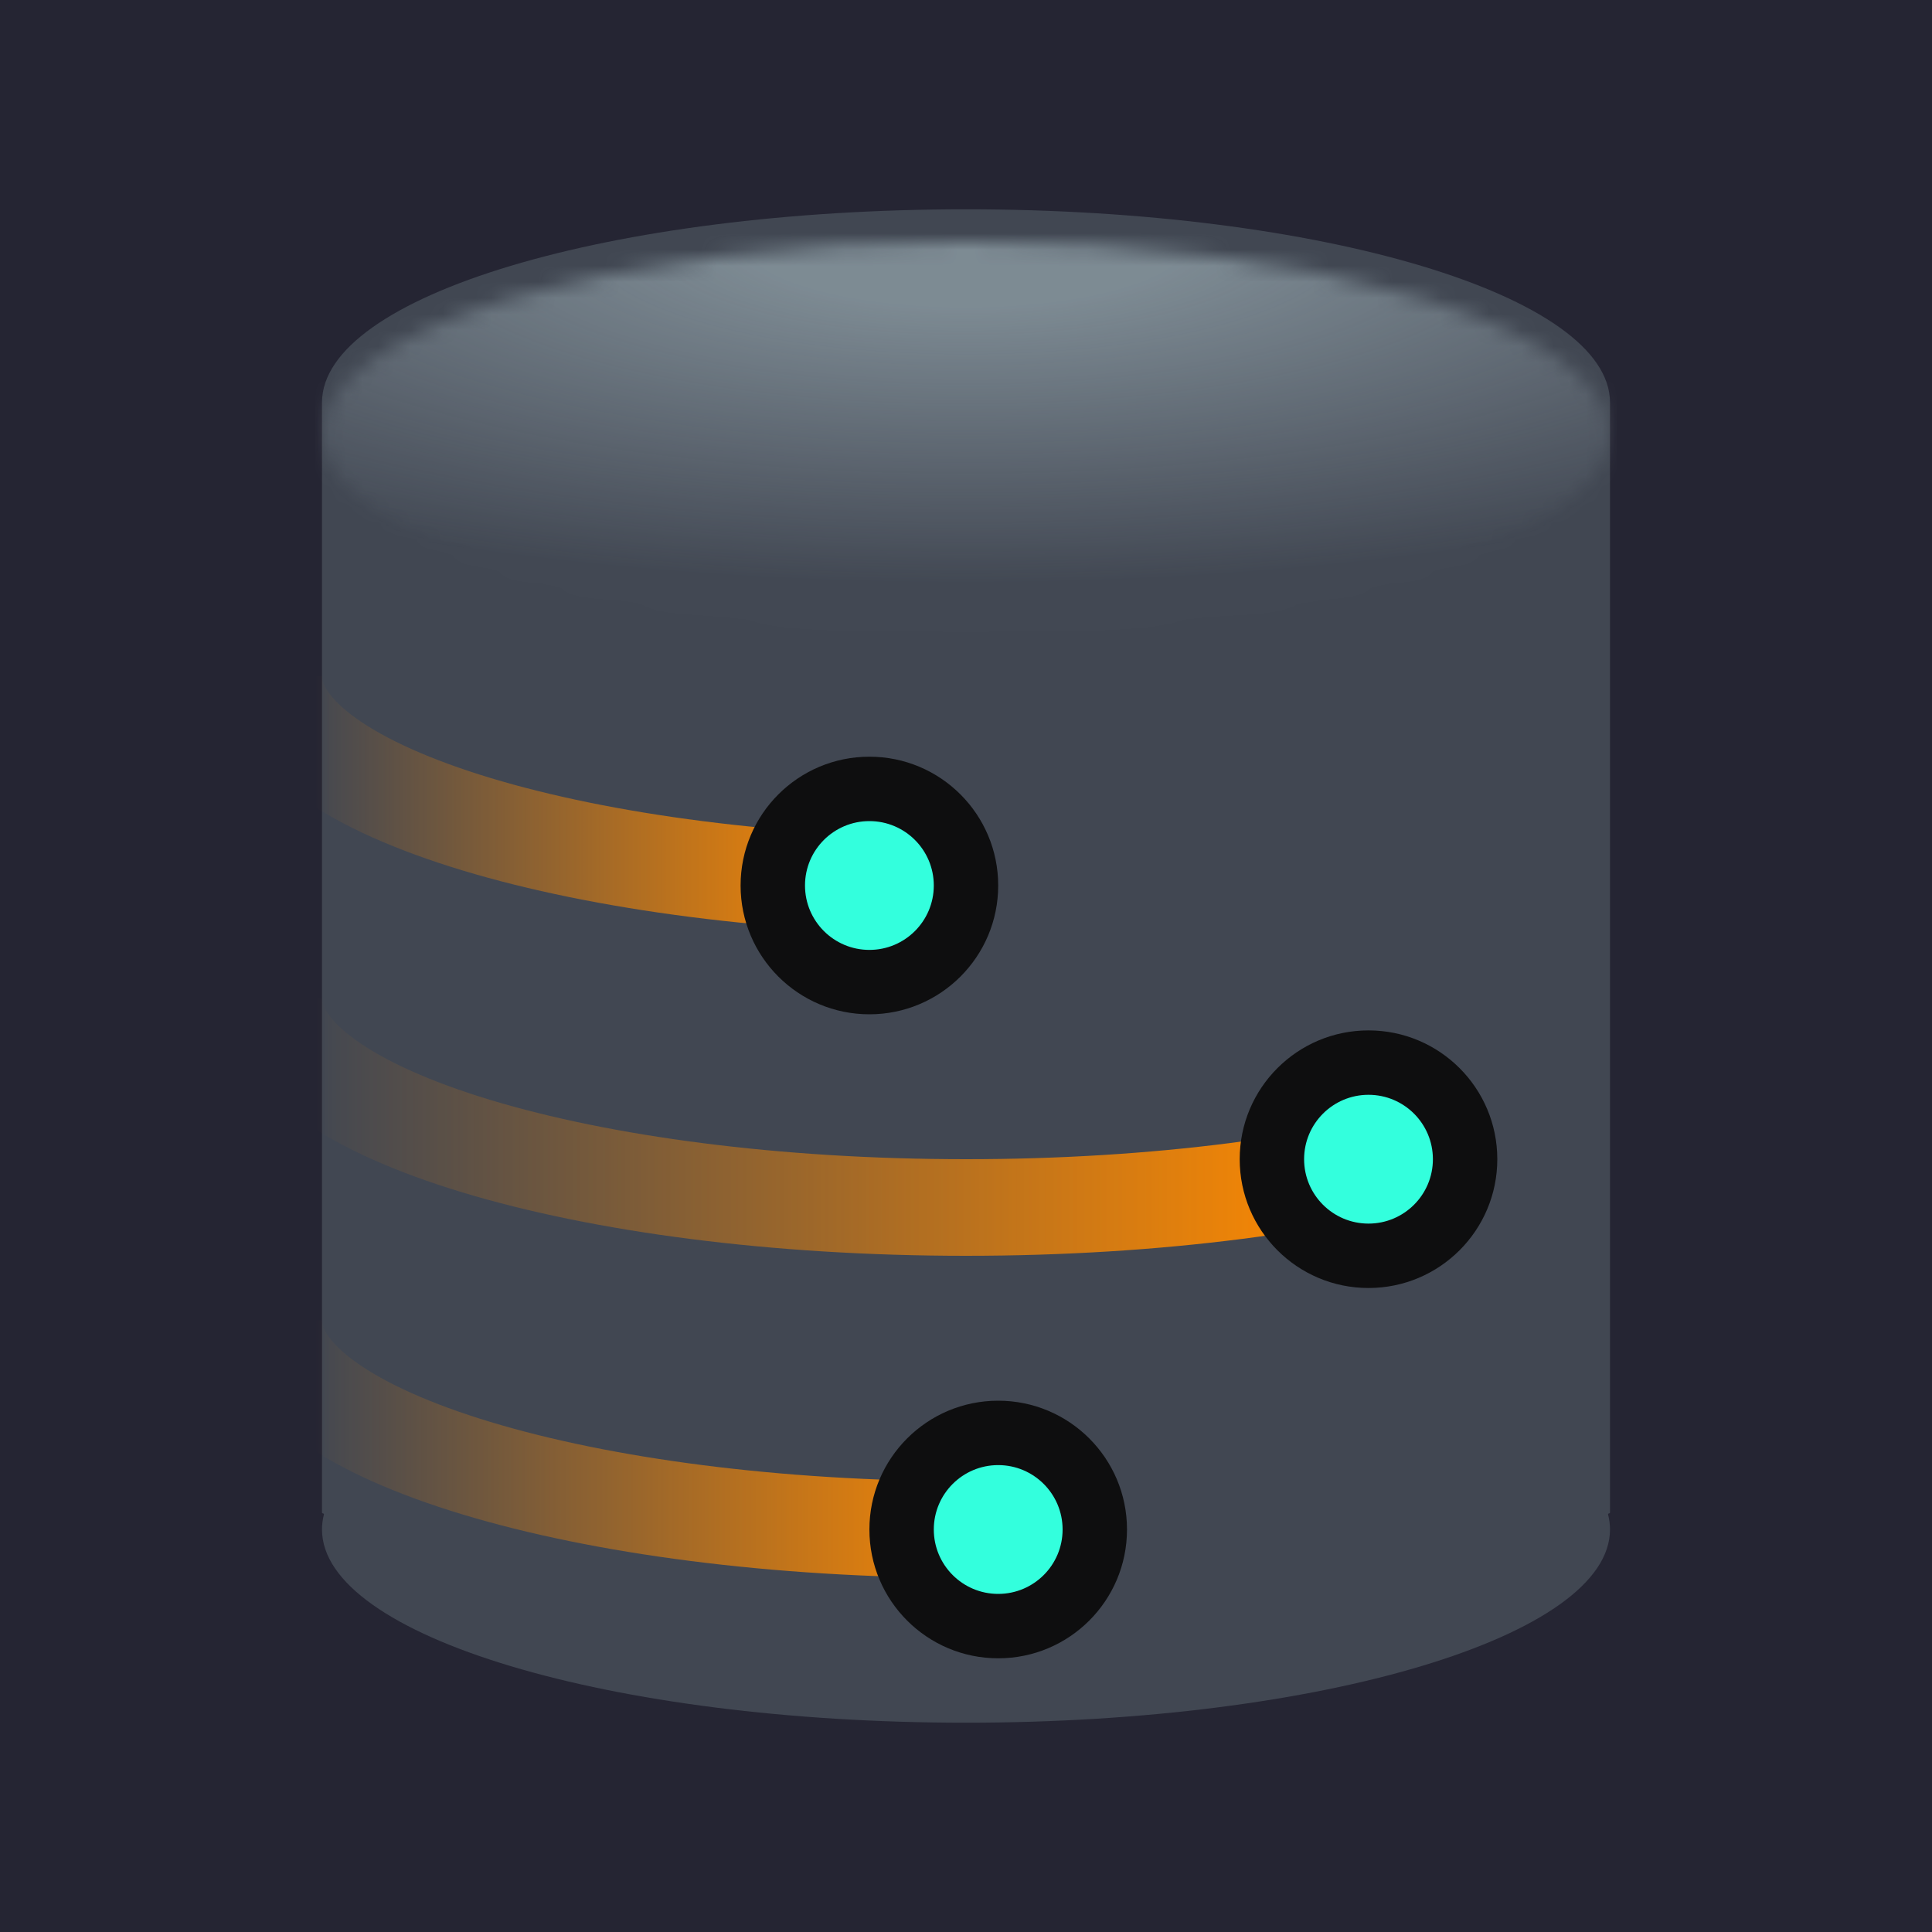
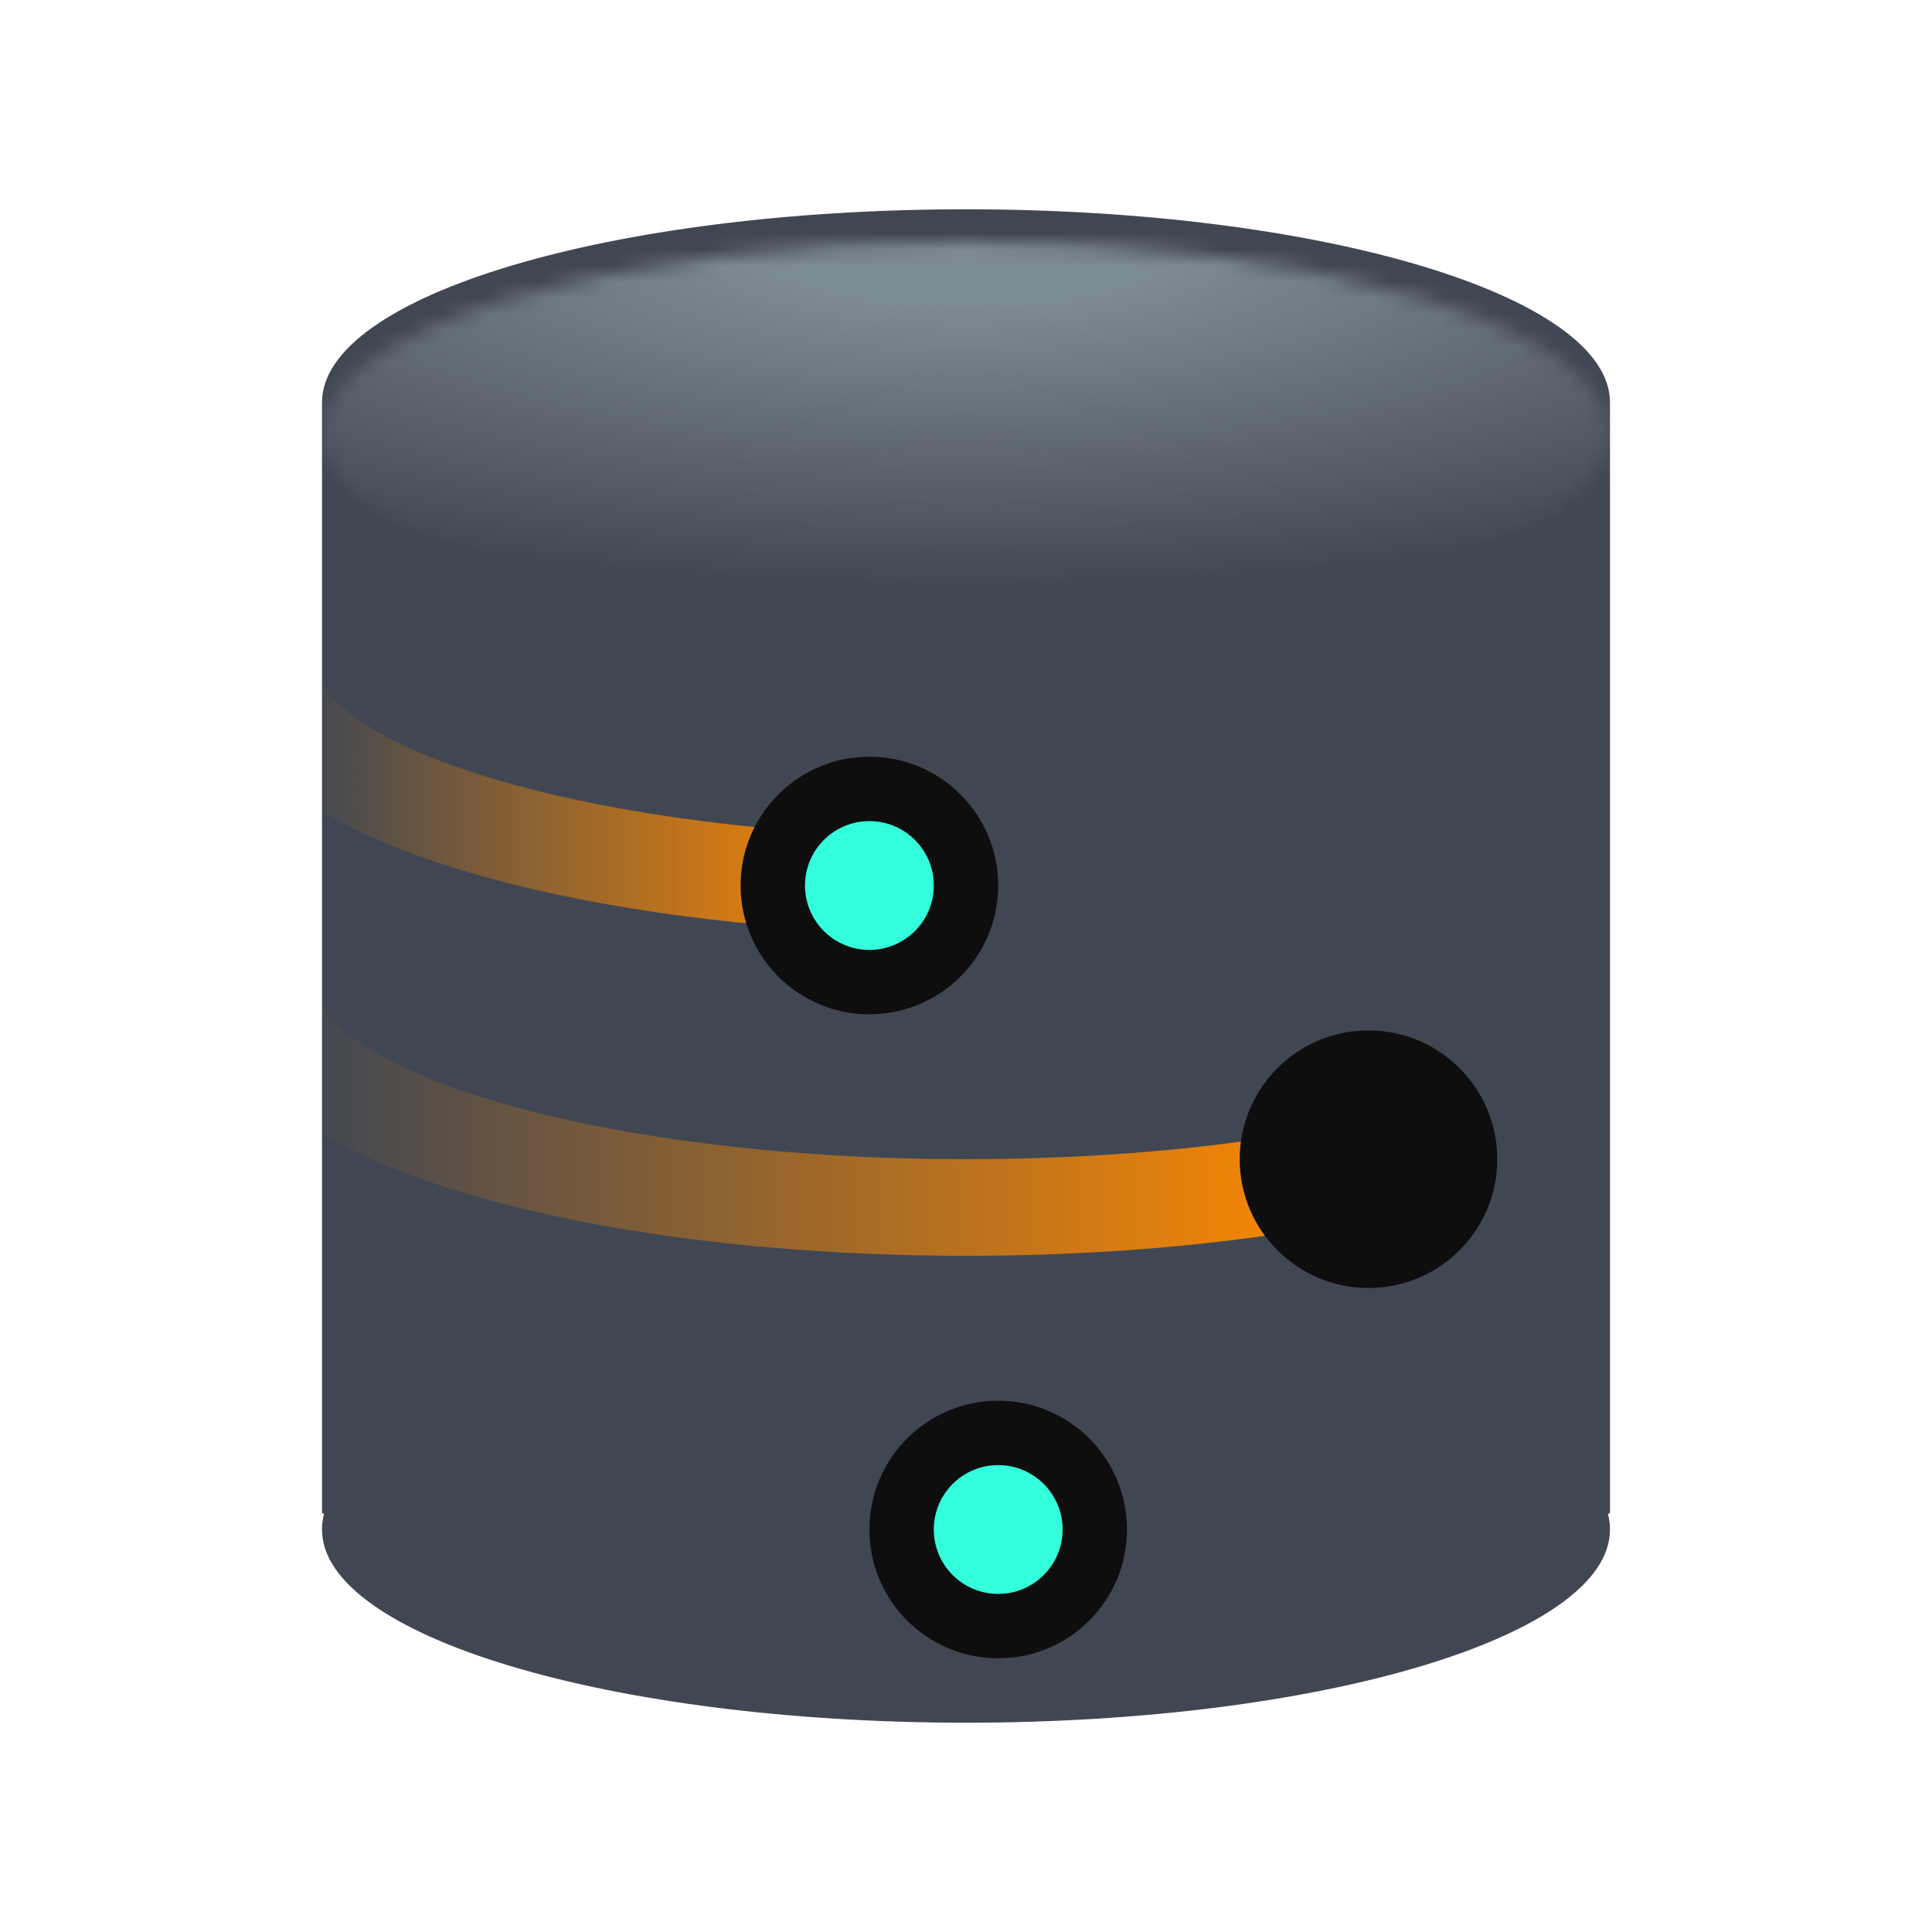
<svg xmlns="http://www.w3.org/2000/svg" width="120" height="120" viewBox="0 0 120 120" fill="none">
-   <rect width="120" height="120" fill="#252533" />
  <path fill-rule="evenodd" clip-rule="evenodd" d="M100 25C100 18.373 82.091 13 60 13C37.909 13 20 18.373 20 25V93.941C20 93.974 20.026 94 20.059 94C20.098 94 20.127 94.037 20.117 94.075C20.04 94.38 20 94.689 20 95C20 101.627 37.909 107 60 107C82.091 107 100 101.627 100 95C100 94.689 99.96 94.38 99.883 94.075C99.873 94.037 99.902 94 99.941 94C99.974 94 100 93.974 100 93.941V25Z" fill="#414752" />
  <g filter="url(#filter0_bdi_5932_12846)">
    <mask id="path-2-inside-1_5932_12846" fill="white">
      <ellipse cx="60" cy="25" rx="40" ry="12" />
    </mask>
    <path d="M76 25C76 15.021 82.637 10.332 82.972 10.095C83.93 9.416 83.759 9.786 81.388 10.498C76.951 11.829 69.383 13 60 13V61C72.708 61 85.141 59.485 95.181 56.473C100.048 55.013 105.735 52.798 110.741 49.247C115.124 46.138 124 38.292 124 25H76ZM60 13C50.617 13 43.049 11.829 38.612 10.498C36.241 9.786 36.07 9.416 37.028 10.095C37.363 10.332 44 15.021 44 25H-4C-4 38.292 4.876 46.138 9.259 49.247C14.265 52.798 19.952 55.013 24.819 56.473C34.859 59.485 47.292 61 60 61V13ZM44 25C44 34.979 37.363 39.668 37.028 39.905C36.07 40.584 36.241 40.214 38.612 39.503C43.049 38.171 50.617 37 60 37V-11C47.292 -11 34.859 -9.485 24.819 -6.473C19.952 -5.013 14.265 -2.798 9.259 0.753C4.876 3.862 -4 11.708 -4 25H44ZM60 37C69.383 37 76.951 38.171 81.388 39.503C83.759 40.214 83.93 40.584 82.972 39.905C82.637 39.668 76 34.979 76 25H124C124 11.708 115.124 3.862 110.741 0.753C105.735 -2.798 100.048 -5.013 95.181 -6.473C85.141 -9.485 72.708 -11 60 -11V37Z" fill="url(#paint0_radial_5932_12846)" fill-opacity="0.4" mask="url(#path-2-inside-1_5932_12846)" />
  </g>
  <mask id="mask0_5932_12846" style="mask-type:alpha" maskUnits="userSpaceOnUse" x="20" y="13" width="80" height="94">
    <path fill-rule="evenodd" clip-rule="evenodd" d="M100 25C100 18.373 82.091 13 60 13C37.909 13 20 18.373 20 25V93.941C20 93.974 20.026 94 20.059 94C20.098 94 20.127 94.037 20.117 94.075C20.04 94.38 20 94.689 20 95C20 101.627 37.909 107 60 107C82.091 107 100 101.627 100 95C100 94.689 99.96 94.38 99.883 94.075C99.873 94.037 99.902 94 99.941 94C99.974 94 100 93.974 100 93.941V25Z" fill="#414752" />
  </mask>
  <g mask="url(#mask0_5932_12846)">
    <path d="M103 42C103 49.18 83.748 55 60 55C36.252 55 17 49.18 17 42" stroke="url(#paint1_linear_5932_12846)" stroke-width="6" />
    <path d="M103 62C103 69.18 83.748 75 60 75C36.252 75 17 69.18 17 62" stroke="url(#paint2_linear_5932_12846)" stroke-width="6" />
-     <path d="M103 82C103 89.18 83.748 95 60 95C36.252 95 17 89.18 17 82" stroke="url(#paint3_linear_5932_12846)" stroke-width="6" />
  </g>
  <g filter="url(#filter1_bii_5932_12846)">
    <circle cx="85" cy="72" r="8" fill="#0E0E0F" />
  </g>
  <g filter="url(#filter2_d_5932_12846)">
-     <circle cx="85" cy="72" r="4" fill="#33FFDD" />
-   </g>
+     </g>
  <g filter="url(#filter3_bii_5932_12846)">
    <circle cx="54" cy="55" r="8" fill="#0E0E0F" />
  </g>
  <g filter="url(#filter4_d_5932_12846)">
    <circle cx="54" cy="55" r="4" fill="#33FFDD" />
  </g>
  <g filter="url(#filter5_bii_5932_12846)">
    <circle cx="62" cy="95" r="8" fill="#0E0E0F" />
  </g>
  <g filter="url(#filter6_d_5932_12846)">
    <circle cx="62" cy="95" r="4" fill="#33FFDD" />
  </g>
  <defs>
    <filter id="filter0_bdi_5932_12846" x="-28" y="-35" width="176" height="120" filterUnits="userSpaceOnUse" color-interpolation-filters="sRGB">
      <feFlood flood-opacity="0" result="BackgroundImageFix" />
      <feGaussianBlur in="BackgroundImageFix" stdDeviation="24" />
      <feComposite in2="SourceAlpha" operator="in" result="effect1_backgroundBlur_5932_12846" />
      <feColorMatrix in="SourceAlpha" type="matrix" values="0 0 0 0 0 0 0 0 0 0 0 0 0 0 0 0 0 0 127 0" result="hardAlpha" />
      <feOffset dy="1" />
      <feColorMatrix type="matrix" values="0 0 0 0 1 0 0 0 0 1 0 0 0 0 1 0 0 0 0.1 0" />
      <feBlend mode="normal" in2="effect1_backgroundBlur_5932_12846" result="effect2_dropShadow_5932_12846" />
      <feBlend mode="normal" in="SourceGraphic" in2="effect2_dropShadow_5932_12846" result="shape" />
      <feColorMatrix in="SourceAlpha" type="matrix" values="0 0 0 0 0 0 0 0 0 0 0 0 0 0 0 0 0 0 127 0" result="hardAlpha" />
      <feOffset dy="1" />
      <feGaussianBlur stdDeviation="0.5" />
      <feComposite in2="hardAlpha" operator="arithmetic" k2="-1" k3="1" />
      <feColorMatrix type="matrix" values="0 0 0 0 1 0 0 0 0 1 0 0 0 0 1 0 0 0 0.6 0" />
      <feBlend mode="normal" in2="shape" result="effect3_innerShadow_5932_12846" />
    </filter>
    <filter id="filter1_bii_5932_12846" x="29" y="16" width="112" height="112" filterUnits="userSpaceOnUse" color-interpolation-filters="sRGB">
      <feFlood flood-opacity="0" result="BackgroundImageFix" />
      <feGaussianBlur in="BackgroundImageFix" stdDeviation="24" />
      <feComposite in2="SourceAlpha" operator="in" result="effect1_backgroundBlur_5932_12846" />
      <feBlend mode="normal" in="SourceGraphic" in2="effect1_backgroundBlur_5932_12846" result="shape" />
      <feColorMatrix in="SourceAlpha" type="matrix" values="0 0 0 0 0 0 0 0 0 0 0 0 0 0 0 0 0 0 127 0" result="hardAlpha" />
      <feOffset dy="0.5" />
      <feComposite in2="hardAlpha" operator="arithmetic" k2="-1" k3="1" />
      <feColorMatrix type="matrix" values="0 0 0 0 1 0 0 0 0 1 0 0 0 0 1 0 0 0 0.4 0" />
      <feBlend mode="normal" in2="shape" result="effect2_innerShadow_5932_12846" />
      <feColorMatrix in="SourceAlpha" type="matrix" values="0 0 0 0 0 0 0 0 0 0 0 0 0 0 0 0 0 0 127 0" result="hardAlpha" />
      <feOffset dy="-0.5" />
      <feGaussianBlur stdDeviation="0.25" />
      <feComposite in2="hardAlpha" operator="arithmetic" k2="-1" k3="1" />
      <feColorMatrix type="matrix" values="0 0 0 0 0 0 0 0 0 0 0 0 0 0 0 0 0 0 0.45 0" />
      <feBlend mode="normal" in2="effect2_innerShadow_5932_12846" result="effect3_innerShadow_5932_12846" />
    </filter>
    <filter id="filter2_d_5932_12846" x="79" y="66" width="12" height="12" filterUnits="userSpaceOnUse" color-interpolation-filters="sRGB">
      <feFlood flood-opacity="0" result="BackgroundImageFix" />
      <feColorMatrix in="SourceAlpha" type="matrix" values="0 0 0 0 0 0 0 0 0 0 0 0 0 0 0 0 0 0 127 0" result="hardAlpha" />
      <feOffset />
      <feGaussianBlur stdDeviation="1" />
      <feColorMatrix type="matrix" values="0 0 0 0 0.2 0 0 0 0 1 0 0 0 0 0.867 0 0 0 1 0" />
      <feBlend mode="normal" in2="BackgroundImageFix" result="effect1_dropShadow_5932_12846" />
      <feBlend mode="normal" in="SourceGraphic" in2="effect1_dropShadow_5932_12846" result="shape" />
    </filter>
    <filter id="filter3_bii_5932_12846" x="-2" y="-1" width="112" height="112" filterUnits="userSpaceOnUse" color-interpolation-filters="sRGB">
      <feFlood flood-opacity="0" result="BackgroundImageFix" />
      <feGaussianBlur in="BackgroundImageFix" stdDeviation="24" />
      <feComposite in2="SourceAlpha" operator="in" result="effect1_backgroundBlur_5932_12846" />
      <feBlend mode="normal" in="SourceGraphic" in2="effect1_backgroundBlur_5932_12846" result="shape" />
      <feColorMatrix in="SourceAlpha" type="matrix" values="0 0 0 0 0 0 0 0 0 0 0 0 0 0 0 0 0 0 127 0" result="hardAlpha" />
      <feOffset dy="0.5" />
      <feComposite in2="hardAlpha" operator="arithmetic" k2="-1" k3="1" />
      <feColorMatrix type="matrix" values="0 0 0 0 1 0 0 0 0 1 0 0 0 0 1 0 0 0 0.4 0" />
      <feBlend mode="normal" in2="shape" result="effect2_innerShadow_5932_12846" />
      <feColorMatrix in="SourceAlpha" type="matrix" values="0 0 0 0 0 0 0 0 0 0 0 0 0 0 0 0 0 0 127 0" result="hardAlpha" />
      <feOffset dy="-0.5" />
      <feGaussianBlur stdDeviation="0.25" />
      <feComposite in2="hardAlpha" operator="arithmetic" k2="-1" k3="1" />
      <feColorMatrix type="matrix" values="0 0 0 0 0 0 0 0 0 0 0 0 0 0 0 0 0 0 0.45 0" />
      <feBlend mode="normal" in2="effect2_innerShadow_5932_12846" result="effect3_innerShadow_5932_12846" />
    </filter>
    <filter id="filter4_d_5932_12846" x="48" y="49" width="12" height="12" filterUnits="userSpaceOnUse" color-interpolation-filters="sRGB">
      <feFlood flood-opacity="0" result="BackgroundImageFix" />
      <feColorMatrix in="SourceAlpha" type="matrix" values="0 0 0 0 0 0 0 0 0 0 0 0 0 0 0 0 0 0 127 0" result="hardAlpha" />
      <feOffset />
      <feGaussianBlur stdDeviation="1" />
      <feColorMatrix type="matrix" values="0 0 0 0 0.2 0 0 0 0 1 0 0 0 0 0.867 0 0 0 1 0" />
      <feBlend mode="normal" in2="BackgroundImageFix" result="effect1_dropShadow_5932_12846" />
      <feBlend mode="normal" in="SourceGraphic" in2="effect1_dropShadow_5932_12846" result="shape" />
    </filter>
    <filter id="filter5_bii_5932_12846" x="6" y="39" width="112" height="112" filterUnits="userSpaceOnUse" color-interpolation-filters="sRGB">
      <feFlood flood-opacity="0" result="BackgroundImageFix" />
      <feGaussianBlur in="BackgroundImageFix" stdDeviation="24" />
      <feComposite in2="SourceAlpha" operator="in" result="effect1_backgroundBlur_5932_12846" />
      <feBlend mode="normal" in="SourceGraphic" in2="effect1_backgroundBlur_5932_12846" result="shape" />
      <feColorMatrix in="SourceAlpha" type="matrix" values="0 0 0 0 0 0 0 0 0 0 0 0 0 0 0 0 0 0 127 0" result="hardAlpha" />
      <feOffset dy="0.5" />
      <feComposite in2="hardAlpha" operator="arithmetic" k2="-1" k3="1" />
      <feColorMatrix type="matrix" values="0 0 0 0 1 0 0 0 0 1 0 0 0 0 1 0 0 0 0.4 0" />
      <feBlend mode="normal" in2="shape" result="effect2_innerShadow_5932_12846" />
      <feColorMatrix in="SourceAlpha" type="matrix" values="0 0 0 0 0 0 0 0 0 0 0 0 0 0 0 0 0 0 127 0" result="hardAlpha" />
      <feOffset dy="-0.5" />
      <feGaussianBlur stdDeviation="0.25" />
      <feComposite in2="hardAlpha" operator="arithmetic" k2="-1" k3="1" />
      <feColorMatrix type="matrix" values="0 0 0 0 0 0 0 0 0 0 0 0 0 0 0 0 0 0 0.45 0" />
      <feBlend mode="normal" in2="effect2_innerShadow_5932_12846" result="effect3_innerShadow_5932_12846" />
    </filter>
    <filter id="filter6_d_5932_12846" x="56" y="89" width="12" height="12" filterUnits="userSpaceOnUse" color-interpolation-filters="sRGB">
      <feFlood flood-opacity="0" result="BackgroundImageFix" />
      <feColorMatrix in="SourceAlpha" type="matrix" values="0 0 0 0 0 0 0 0 0 0 0 0 0 0 0 0 0 0 127 0" result="hardAlpha" />
      <feOffset />
      <feGaussianBlur stdDeviation="1" />
      <feColorMatrix type="matrix" values="0 0 0 0 0.2 0 0 0 0 1 0 0 0 0 0.867 0 0 0 1 0" />
      <feBlend mode="normal" in2="BackgroundImageFix" result="effect1_dropShadow_5932_12846" />
      <feBlend mode="normal" in="SourceGraphic" in2="effect1_dropShadow_5932_12846" result="shape" />
    </filter>
    <radialGradient id="paint0_radial_5932_12846" cx="0" cy="0" r="1" gradientUnits="userSpaceOnUse" gradientTransform="translate(60 13) rotate(90) scale(24 80)">
      <stop offset="0.167" stop-color="#D7F0F5" />
      <stop offset="0.885" stop-color="#D7EBF5" stop-opacity="0.02" />
    </radialGradient>
    <linearGradient id="paint1_linear_5932_12846" x1="100.5" y1="55" x2="19" y2="55" gradientUnits="userSpaceOnUse">
      <stop offset="0.528" stop-color="#FF8A00" stop-opacity="0" />
      <stop offset="0.567" stop-color="#FF8A00" />
      <stop offset="1" stop-color="#FF8A00" stop-opacity="0" />
    </linearGradient>
    <linearGradient id="paint2_linear_5932_12846" x1="100.5" y1="75" x2="19" y2="75" gradientUnits="userSpaceOnUse">
      <stop offset="0.196" stop-color="#FF8A00" stop-opacity="0" />
      <stop offset="0.209" stop-color="#FF8A00" />
      <stop offset="1" stop-color="#FF8A00" stop-opacity="0" />
    </linearGradient>
    <linearGradient id="paint3_linear_5932_12846" x1="100.5" y1="95" x2="19" y2="95" gradientUnits="userSpaceOnUse">
      <stop offset="0.419" stop-color="#FF8A00" stop-opacity="0" />
      <stop offset="0.459" stop-color="#FF8A00" />
      <stop offset="1" stop-color="#FF8A00" stop-opacity="0" />
    </linearGradient>
  </defs>
</svg>